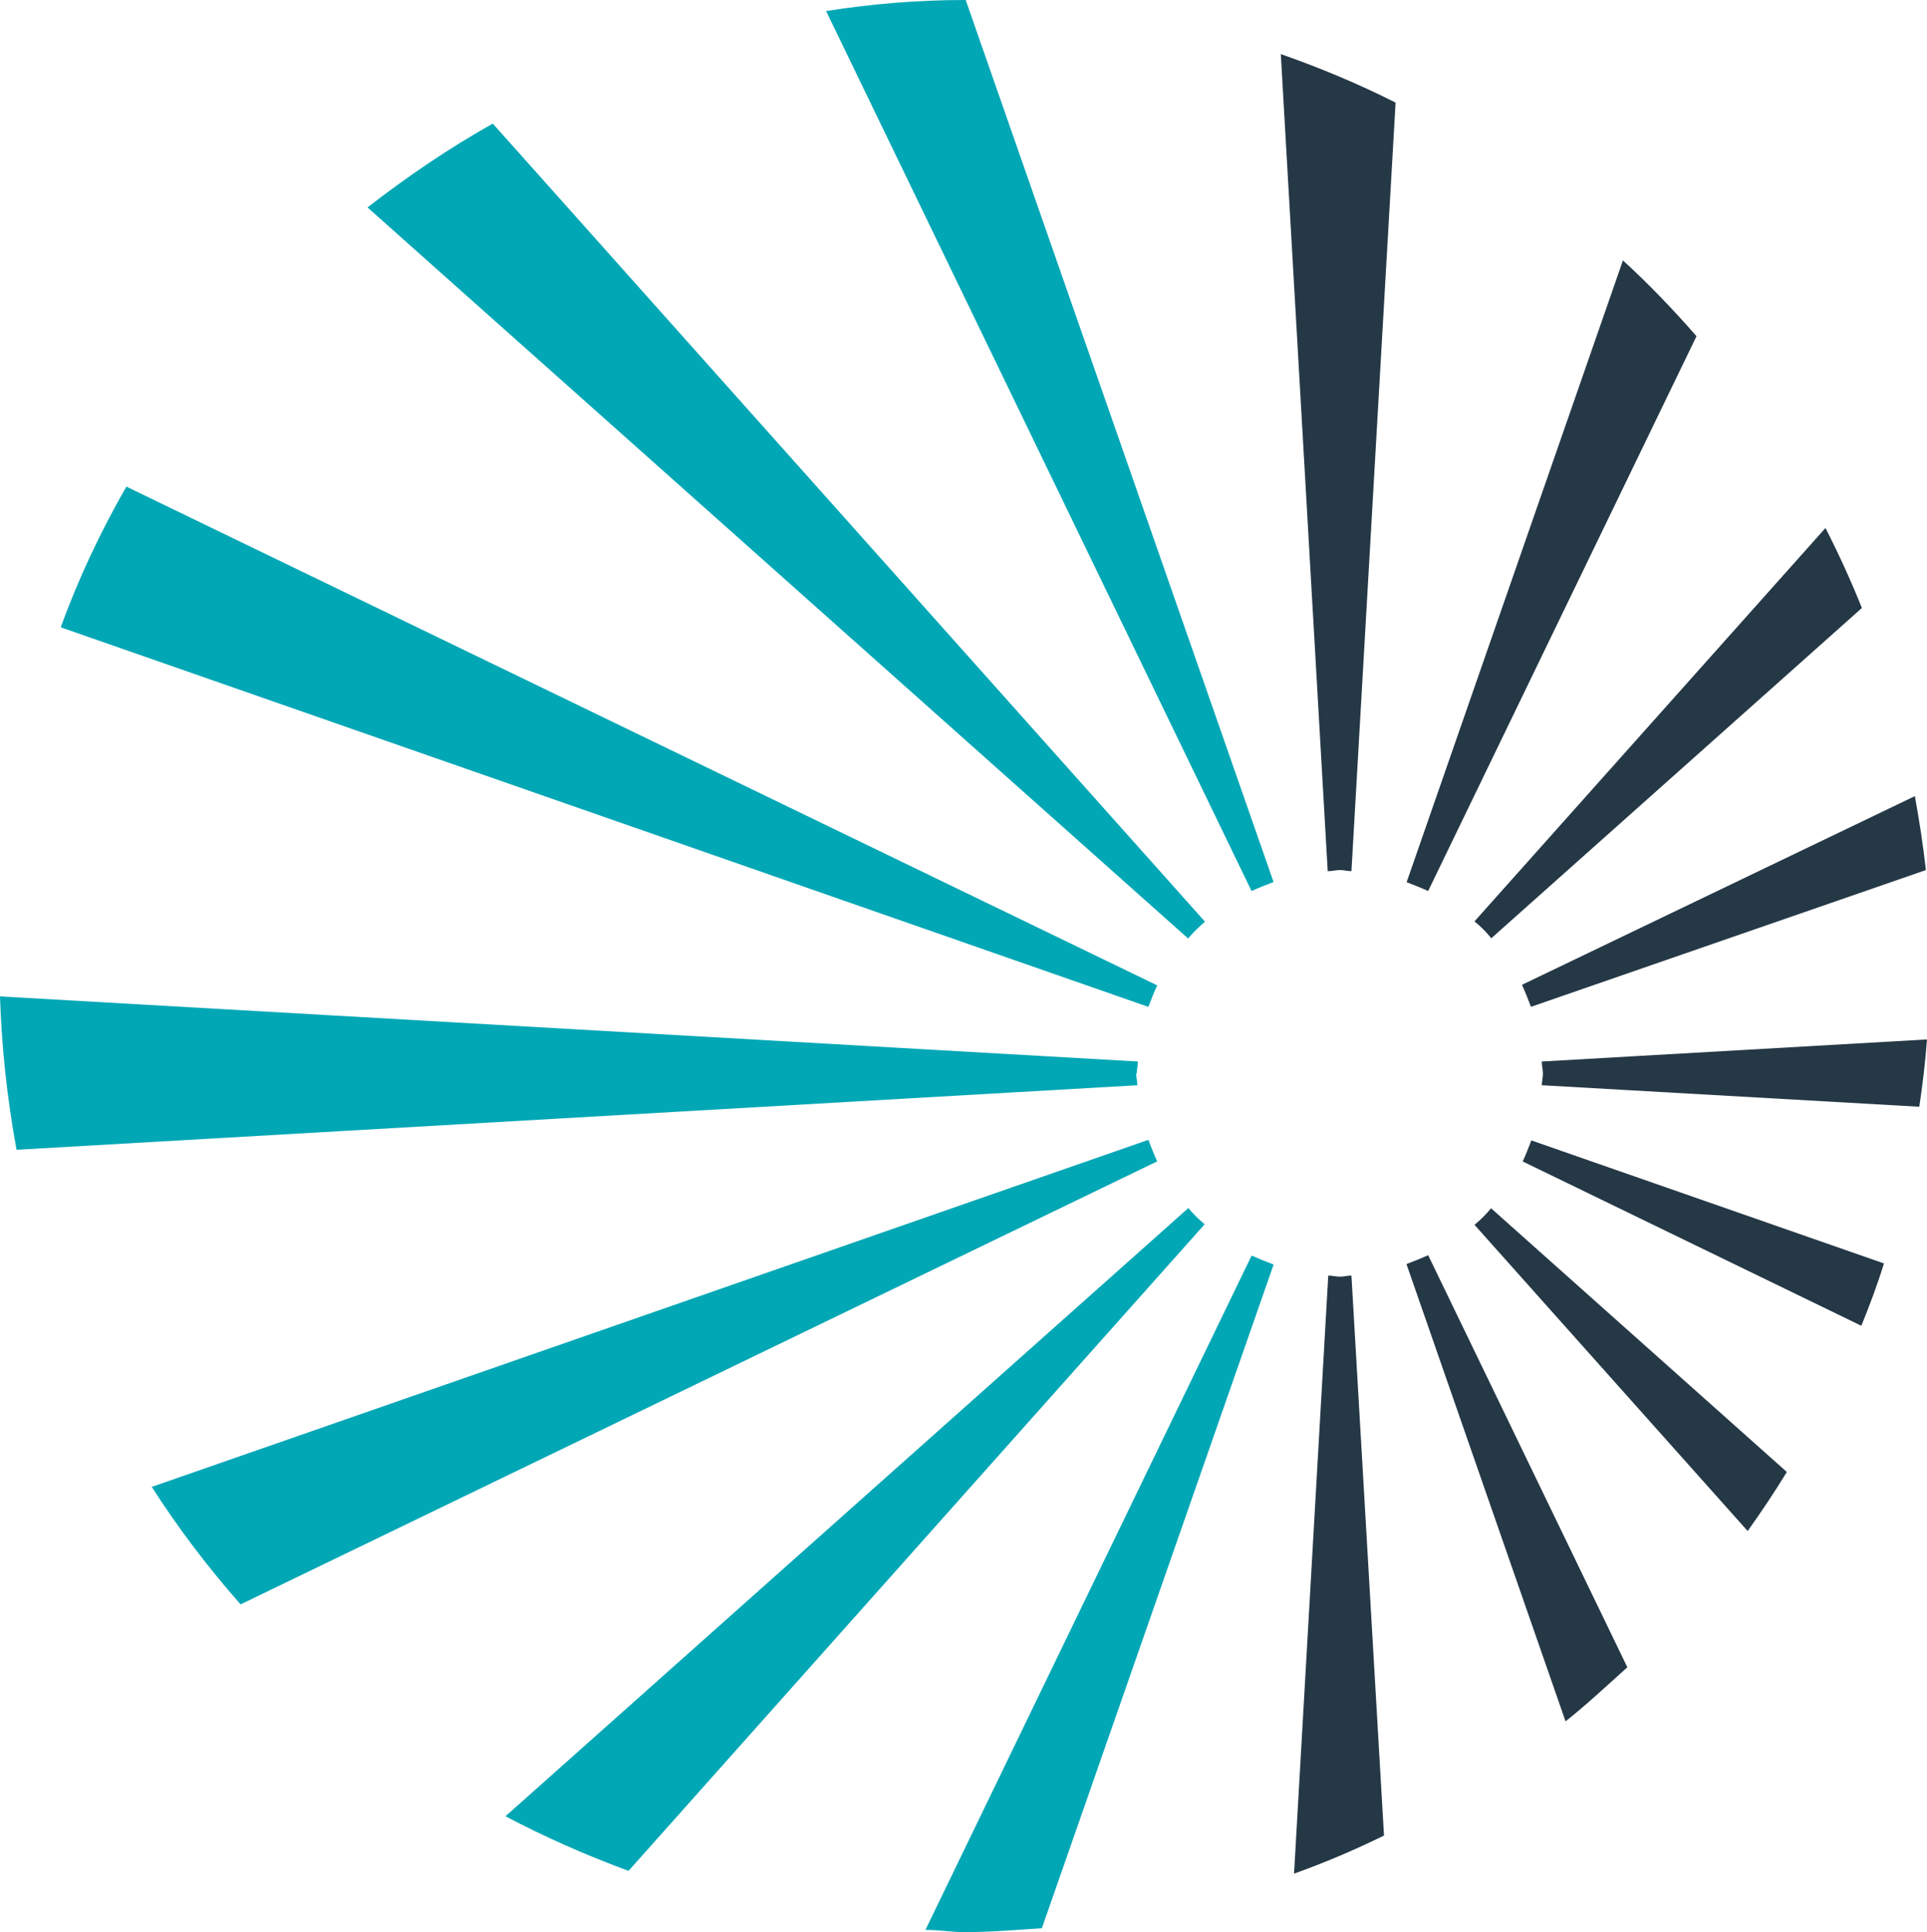
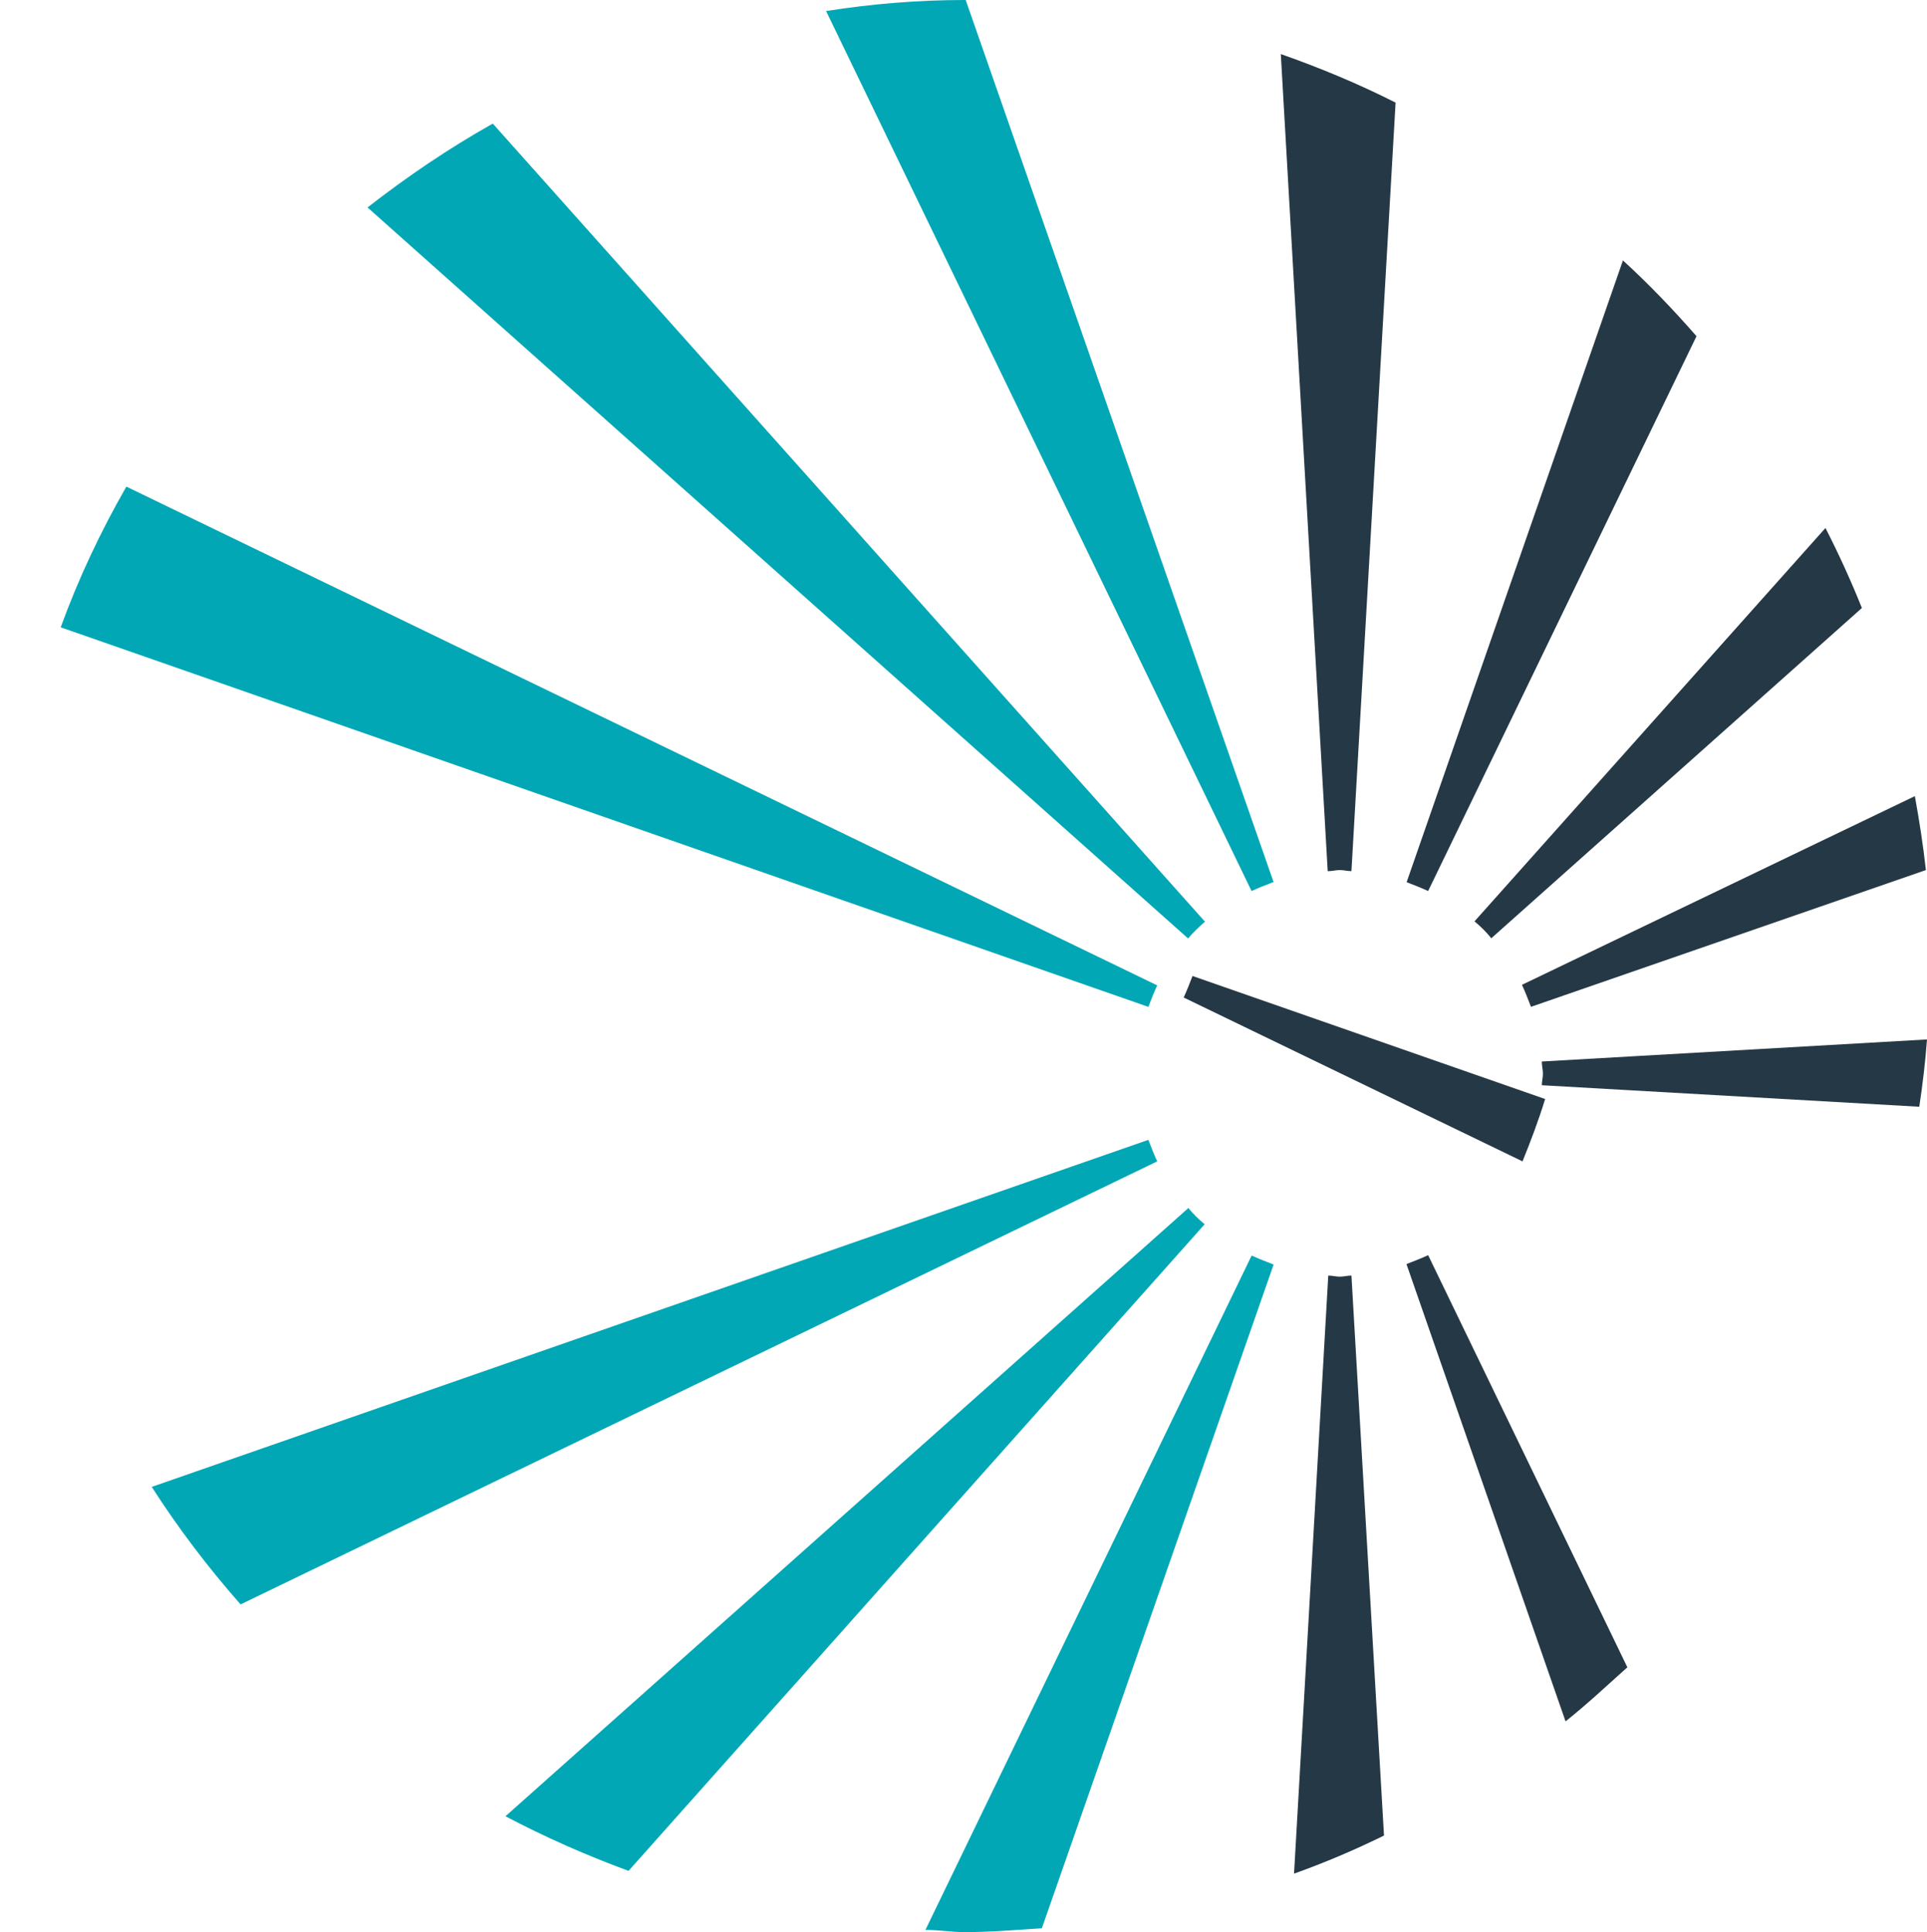
<svg xmlns="http://www.w3.org/2000/svg" id="Layer_2" data-name="Layer 2" viewBox="0 0 34.92 35.02">
  <defs>
    <style>
      .cls-1 {
        fill: #02a7b5;
      }

      .cls-2 {
        fill: #253846;
      }
    </style>
  </defs>
  <g id="Layer_1-2" data-name="Layer 1">
    <g>
      <path class="cls-1" d="m23.08,15.99L17.5,0h-.02c-.84,0-1.68.07-2.51.2l7.71,15.95c.13-.06.26-.11.39-.16" />
      <path class="cls-1" d="m21.84,16.71L8.93,2.24c-.8.45-1.55.96-2.27,1.52l14.87,13.25c.09-.11.2-.21.3-.3" />
      <path class="cls-1" d="m20.97,17.86L2.29,8.82c-.47.82-.87,1.67-1.19,2.55l19.71,6.88c.05-.13.1-.26.16-.39" />
-       <path class="cls-1" d="m20.6,19.45c0-.07.02-.14.02-.21L0,18.06c.03.93.13,1.86.3,2.78l20.31-1.17c0-.07-.02-.14-.02-.21" />
      <path class="cls-1" d="m20.81,20.66L2.75,26.95c.48.75,1.02,1.46,1.61,2.13l16.61-8.03c-.06-.13-.11-.26-.16-.39" />
      <path class="cls-1" d="m21.53,21.9l-12.37,11.02c.72.38,1.47.71,2.23.99l10.44-11.72c-.11-.09-.21-.19-.3-.3" />
      <path class="cls-1" d="m22.68,22.76l-5.91,12.22c.25,0,.47.04.71.04.47,0,.93-.04,1.4-.07l4.2-12.03c-.13-.05-.26-.1-.39-.16" />
      <path class="cls-2" d="m24.28,23.14c-.07,0-.14-.02-.21-.02l-.62,10.84c.56-.2,1.1-.43,1.63-.69l-.59-10.15c-.07,0-.14.02-.21.02" />
-       <path class="cls-2" d="m26.72,22.2l4.95,5.55c.25-.35.49-.71.71-1.07l-5.36-4.78c-.09.11-.19.21-.3.3" />
      <path class="cls-2" d="m27.94,19.25c0,.07.02.14.02.21s-.02.14-.02.21l6.84.39c.06-.4.11-.81.14-1.22l-6.98.4Z" />
      <path class="cls-2" d="m27.02,17.01l6.72-5.99c-.2-.5-.42-.98-.66-1.45l-6.36,7.13c.11.09.21.19.3.3" />
      <path class="cls-2" d="m24.07,15.79c.07,0,.14-.02.21-.02s.14.02.21.02l.8-13.93c-.67-.34-1.37-.63-2.08-.88l.85,14.81Z" />
      <path class="cls-2" d="m25.49,22.92l2.88,8.28c.39-.31.74-.64,1.12-.98l-3.61-7.47c-.13.06-.26.11-.39.16" />
-       <path class="cls-2" d="m27.59,21.05l6.14,2.98c.15-.37.29-.74.41-1.13l-6.39-2.23c-.05.13-.1.26-.16.39" />
+       <path class="cls-2" d="m27.59,21.05c.15-.37.29-.74.41-1.13l-6.39-2.23c-.05.13-.1.26-.16.39" />
      <path class="cls-2" d="m27.74,18.25l7.16-2.48c-.05-.45-.12-.9-.2-1.34l-7.12,3.42c.06.13.11.26.16.39" />
      <path class="cls-2" d="m30.74,6.09c-.42-.48-.86-.94-1.33-1.37l-3.92,11.27c.13.05.26.1.39.16l4.86-10.05Z" />
    </g>
  </g>
</svg>